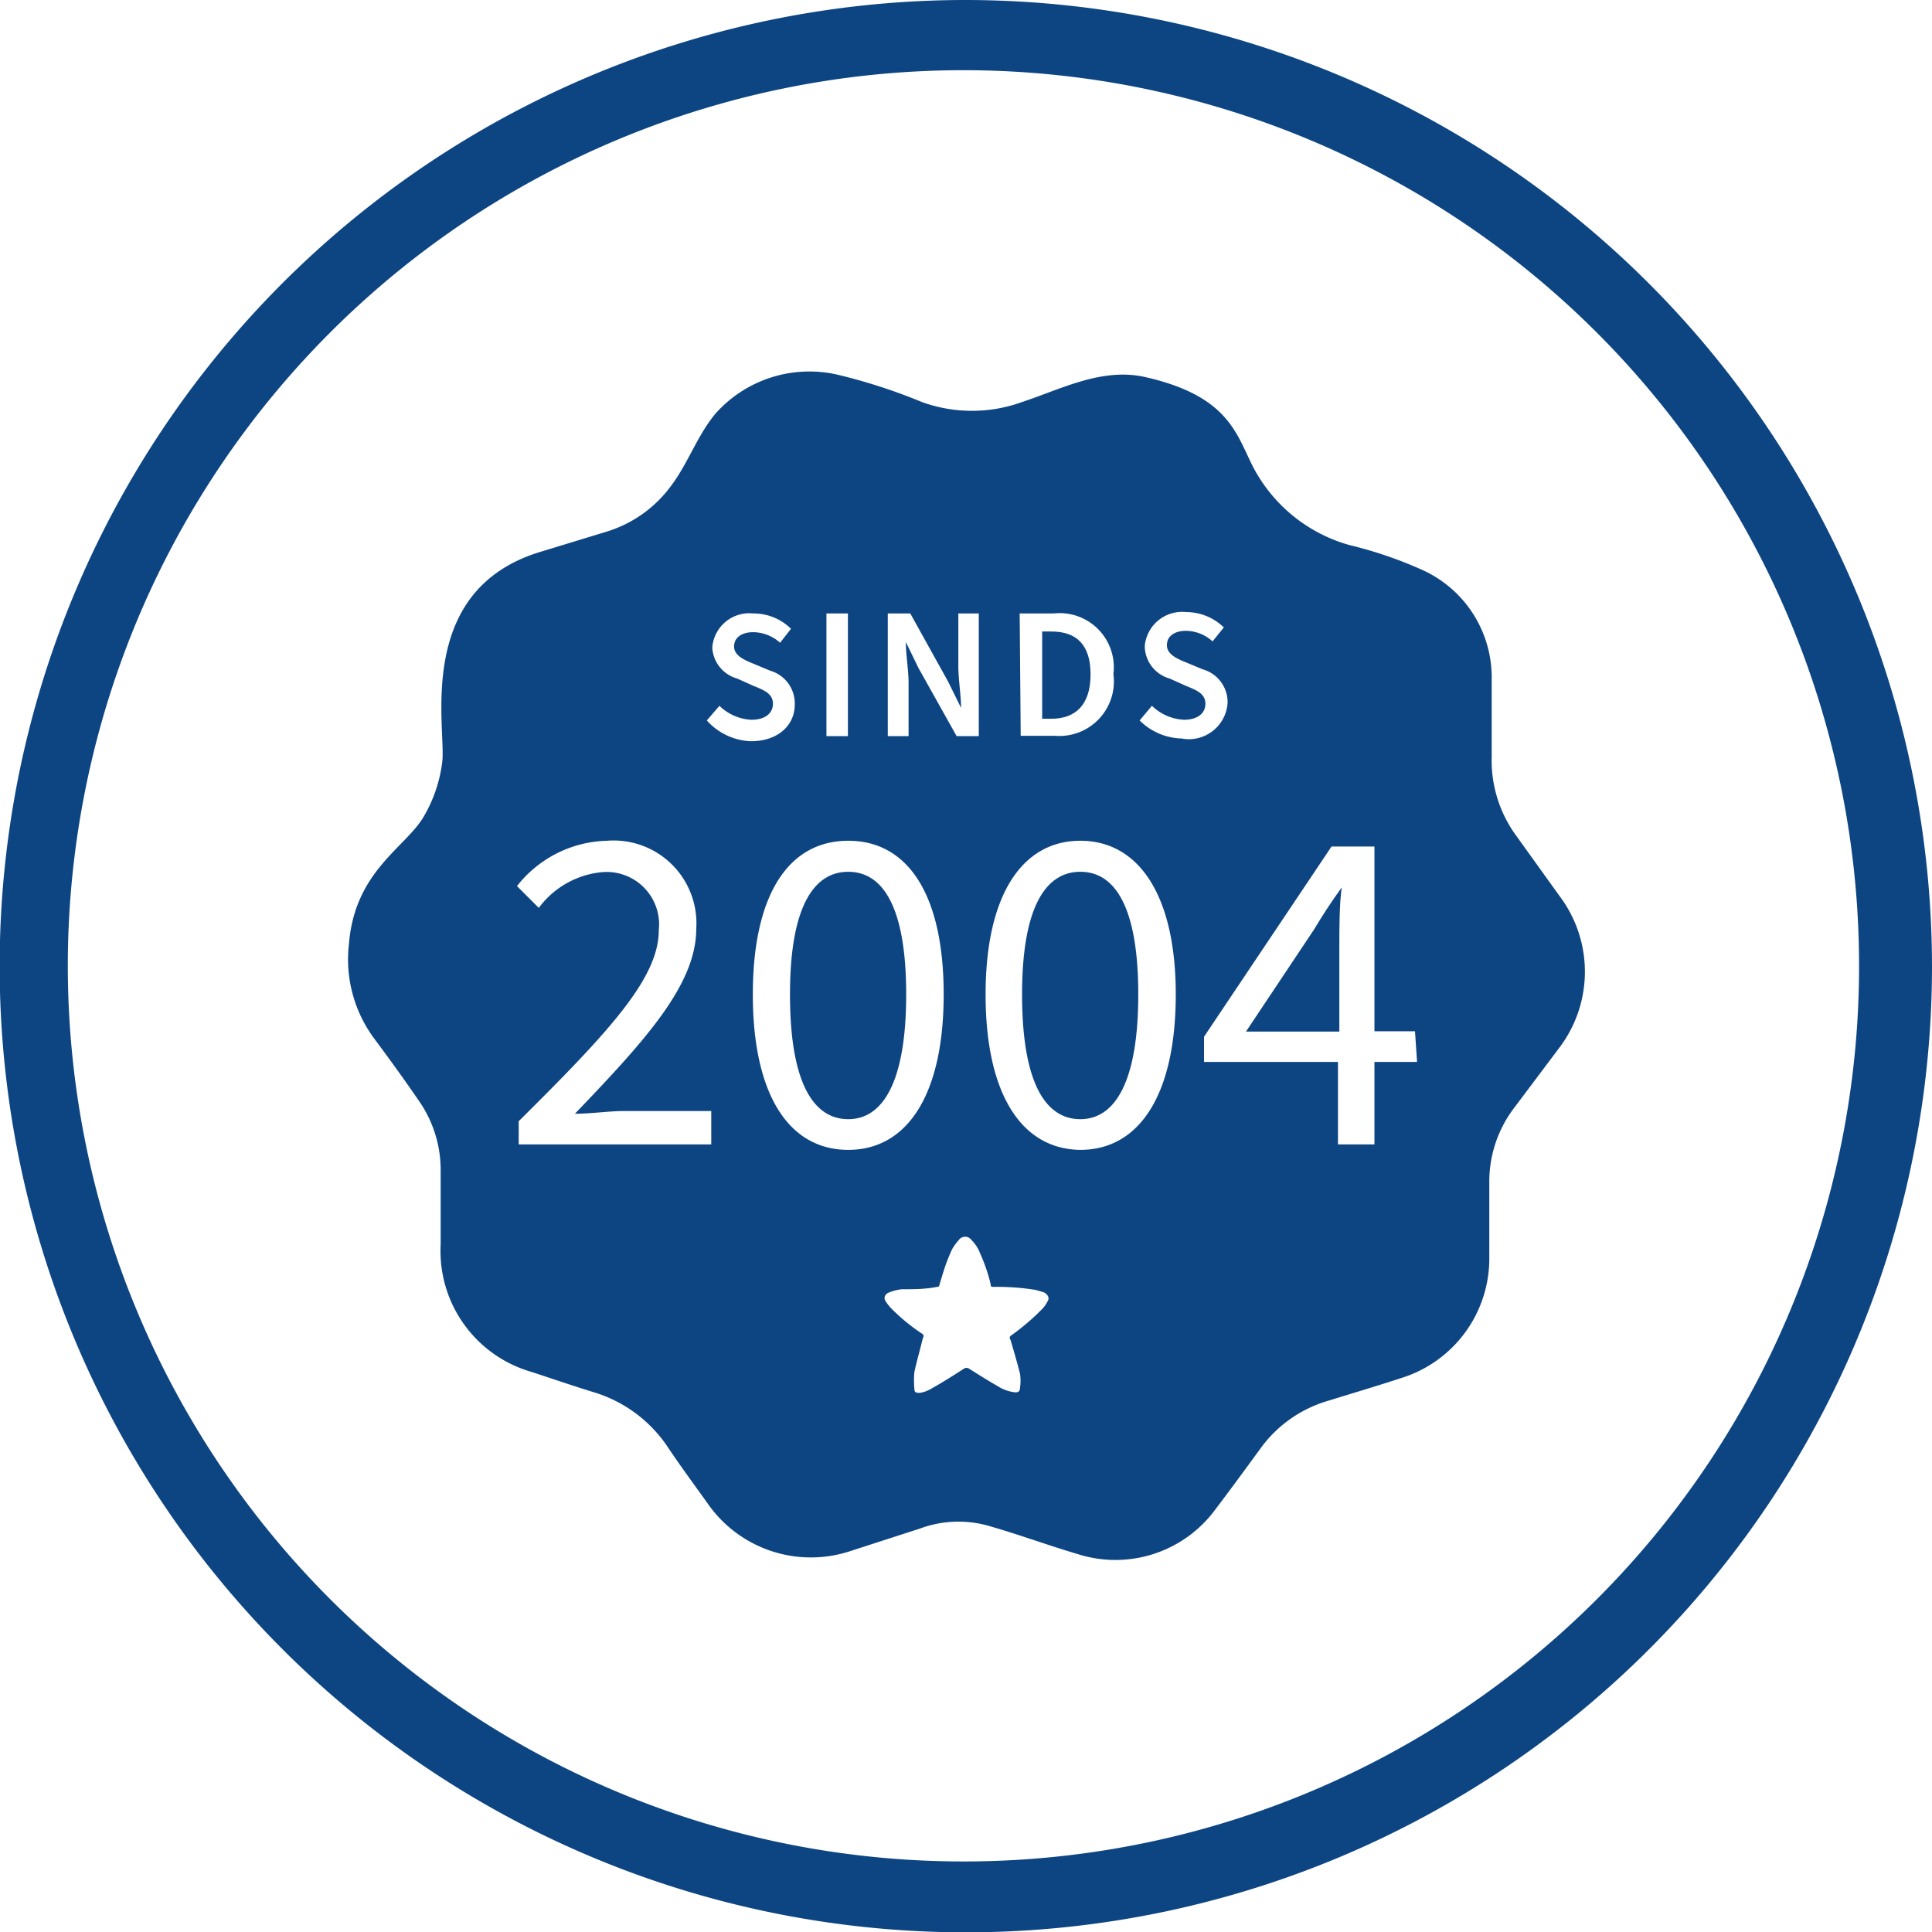
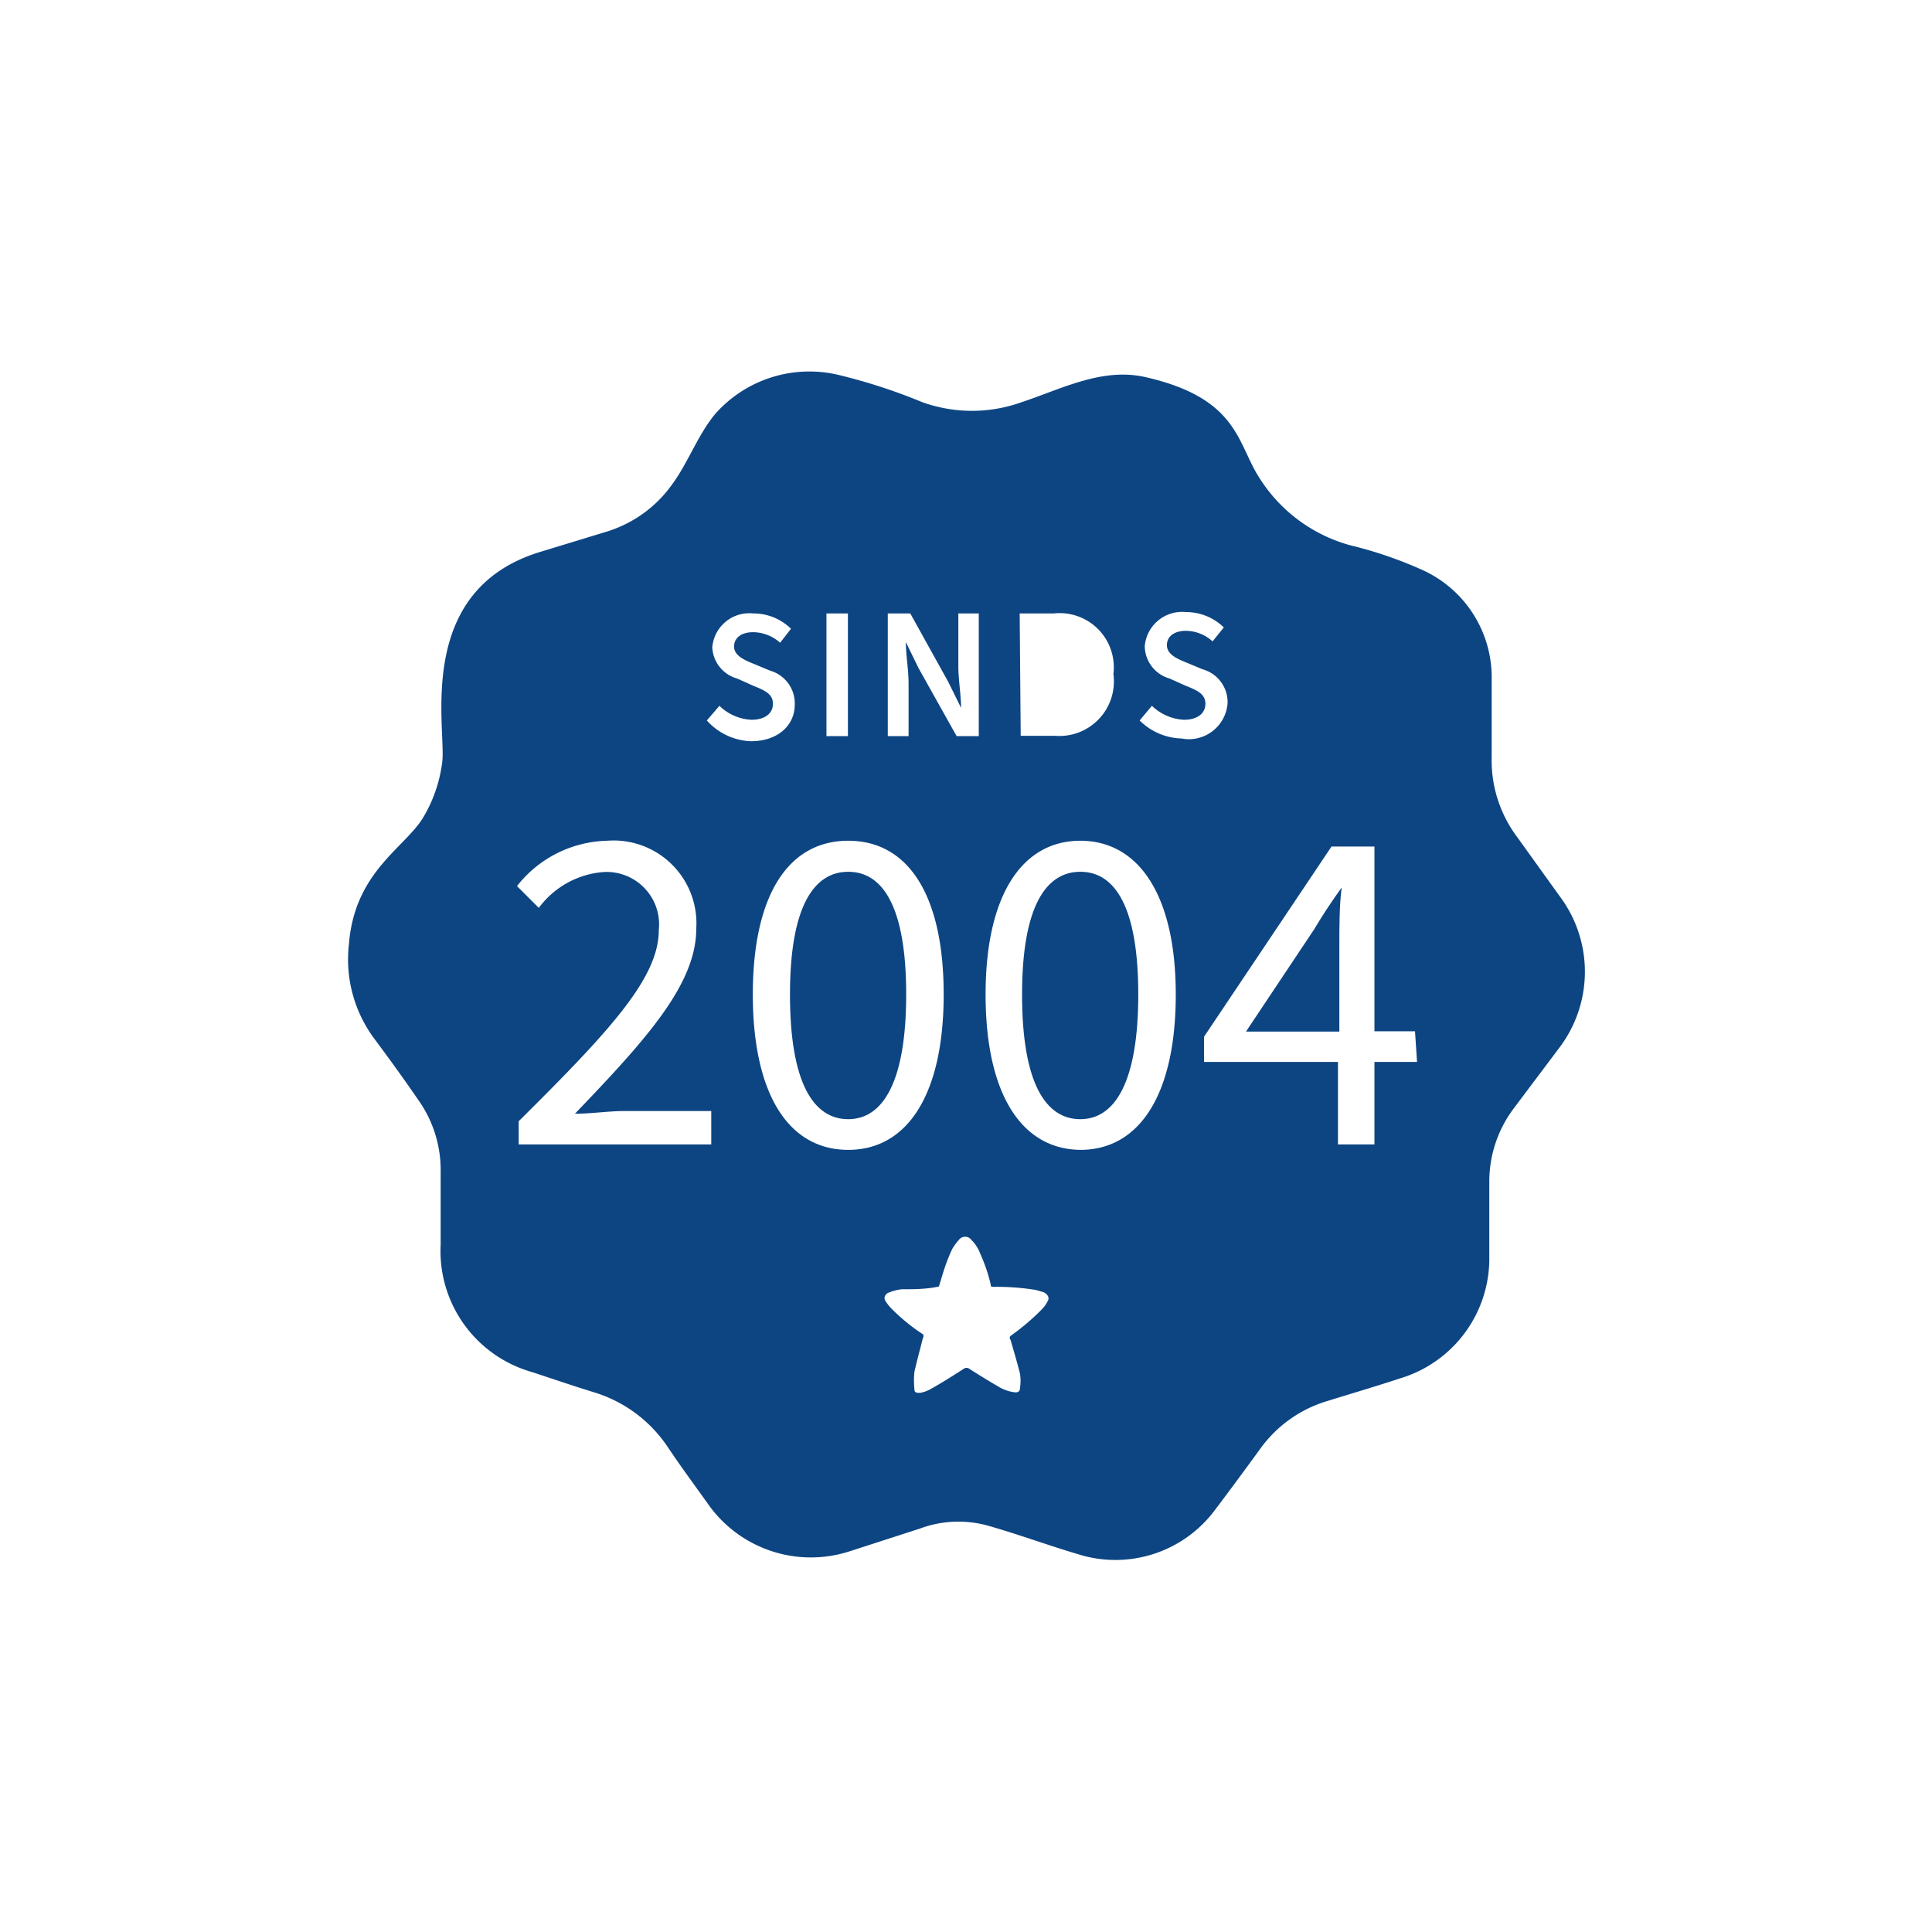
<svg xmlns="http://www.w3.org/2000/svg" viewBox="0 0 56.69 56.69" preserveAspectRatio="xMinYMid">
  <defs>
    <style>.cls-1{fill:#0d4583}</style>
  </defs>
  <g id="Ebene_2" data-name="Ebene 2">
    <g id="Ebene_1-2" data-name="Ebene 1">
-       <path d="M28.35 54.62a26.28 26.28 0 1 1 26.2-26.27 26.27 26.27 0 0 1-26.2 26.27m0-54.62a28.35 28.35 0 1 0 28.34 28.35A28.38 28.38 0 0 0 28.35 0" class="cls-1" />
      <path d="M24.89 25.58c-1 0-1.71 1-1.71 3.6s.69 3.66 1.71 3.66 1.7-1.1 1.7-3.66-.68-3.6-1.7-3.6zm6.81 0c-1 0-1.71 1-1.71 3.6s.69 3.66 1.71 3.66 1.7-1.1 1.7-3.66-.68-3.6-1.7-3.6zm6.86 1.69l-2 3h2.74v-2.54c0-.47 0-1.22.07-1.69-.31.43-.56.81-.81 1.23z" class="cls-1" />
      <path d="M45.76 26.29l-1.25-1.74a3.74 3.74 0 0 1-.74-2.33v-2.28a3.46 3.46 0 0 0-2-3.2 12 12 0 0 0-2.15-.74 4.58 4.58 0 0 1-2.68-2c-.64-1-.61-2.31-3.31-2.93-1.28-.3-2.47.34-3.65.73a4.31 4.31 0 0 1-2.92 0 16.63 16.63 0 0 0-2.46-.8 3.69 3.69 0 0 0-3.6 1.13c-.53.63-.8 1.44-1.29 2.1a3.68 3.68 0 0 1-1.91 1.37l-2 .61c-3.61 1.14-2.72 5.07-2.82 6.12a4.17 4.17 0 0 1-.57 1.67c-.55.89-2 1.59-2.17 3.69A3.9 3.9 0 0 0 11 30.5c.43.58.86 1.17 1.27 1.77a3.55 3.55 0 0 1 .66 2.11v2.14a3.69 3.69 0 0 0 2.68 3.74c.61.2 1.22.41 1.84.6a4 4 0 0 1 2.13 1.58c.38.57.78 1.11 1.18 1.67a3.69 3.69 0 0 0 4.2 1.4l2.04-.66a3.24 3.24 0 0 1 2-.08c.88.25 1.74.57 2.62.83a3.64 3.64 0 0 0 4.05-1.32c.44-.58.88-1.18 1.31-1.77a3.74 3.74 0 0 1 2-1.41c.71-.22 1.42-.43 2.12-.66a3.67 3.67 0 0 0 2.6-3.55v-2.21a3.57 3.57 0 0 1 .72-2.16l1.33-1.77a3.69 3.69 0 0 0 .01-4.46zM29.92 18h1a1.59 1.59 0 0 1 1.75 1.78 1.6 1.6 0 0 1-1.72 1.81h-1zm-3.87 0h.66l1.11 2 .38.77c0-.37-.08-.83-.08-1.23V18h.6v3.6h-.65l-1.12-2-.37-.76c0 .38.08.81.08 1.21v1.55h-.61zm-1.8 0h.63v3.6h-.63zm-3.38 15.58h-5.65v-.68c2.63-2.61 4.11-4.19 4.11-5.6a1.54 1.54 0 0 0-1.65-1.71 2.61 2.61 0 0 0-1.87 1.05l-.64-.64a3.46 3.46 0 0 1 2.64-1.33 2.43 2.43 0 0 1 2.62 2.58c0 1.64-1.49 3.27-3.56 5.43.48 0 1-.08 1.46-.08h2.54zm-.13-12.44l.37-.43a1.44 1.44 0 0 0 .94.41c.4 0 .63-.19.63-.47s-.23-.39-.56-.52l-.49-.22a1 1 0 0 1-.73-.91 1.09 1.09 0 0 1 1.2-1 1.57 1.57 0 0 1 1.11.45l-.32.41a1.2 1.2 0 0 0-.79-.31c-.34 0-.56.16-.56.42s.28.39.58.51l.48.2a1 1 0 0 1 .72 1c0 .59-.48 1.07-1.29 1.07a1.83 1.83 0 0 1-1.29-.61zm4.15 12.6c-1.75 0-2.8-1.63-2.8-4.56s1.05-4.51 2.8-4.51 2.8 1.58 2.8 4.51-1.06 4.56-2.8 4.56zm5.84 4.46a.91.91 0 0 1-.17.23 6.73 6.73 0 0 1-.91.77.08.08 0 0 0 0 .11c.1.34.2.68.28 1a1.4 1.4 0 0 1 0 .41c0 .11-.06.15-.18.13a1.17 1.17 0 0 1-.48-.18c-.28-.16-.55-.33-.82-.5a.14.14 0 0 0-.18 0c-.31.2-.61.39-.93.57a1 1 0 0 1-.34.13c-.11 0-.17 0-.17-.12a2.69 2.69 0 0 1 0-.49c.07-.32.16-.63.25-1a.09.09 0 0 0 0-.11 5.58 5.58 0 0 1-.92-.75 1.3 1.3 0 0 1-.18-.23c-.06-.1 0-.19.07-.23a1.46 1.46 0 0 1 .41-.11c.36 0 .72 0 1.09-.08.06-.19.11-.37.17-.55a5.25 5.25 0 0 1 .22-.55 1.57 1.57 0 0 1 .19-.26.23.23 0 0 1 .38 0 1.08 1.08 0 0 1 .25.39 4.88 4.88 0 0 1 .31.91c0 .05 0 .07.09.07a7.2 7.2 0 0 1 1.23.09l.24.07c.14.08.17.18.1.28zm1-4.46c-1.75 0-2.81-1.63-2.81-4.56s1.08-4.51 2.78-4.51 2.8 1.58 2.8 4.51-1.06 4.56-2.8 4.56zm3-12.07a1.81 1.81 0 0 1-1.29-.53l.36-.43a1.46 1.46 0 0 0 .94.41c.4 0 .63-.19.63-.47s-.23-.39-.56-.52l-.49-.22a1 1 0 0 1-.73-.95 1.1 1.1 0 0 1 1.21-1 1.59 1.59 0 0 1 1.11.45l-.33.41a1.18 1.18 0 0 0-.78-.31c-.34 0-.56.16-.56.42s.27.39.57.51l.48.2a1 1 0 0 1 .73 1 1.14 1.14 0 0 1-1.35 1.03zm6.85 9.49h-1.25v2.42h-1.07v-2.42h-3.93v-.74l3.74-5.58h1.26v5.42h1.19z" class="cls-1" />
-       <path d="M32 19.79c0-.88-.42-1.26-1.15-1.26h-.27v2.56h.27c.71 0 1.15-.41 1.15-1.3z" class="cls-1" />
    </g>
  </g>
</svg>